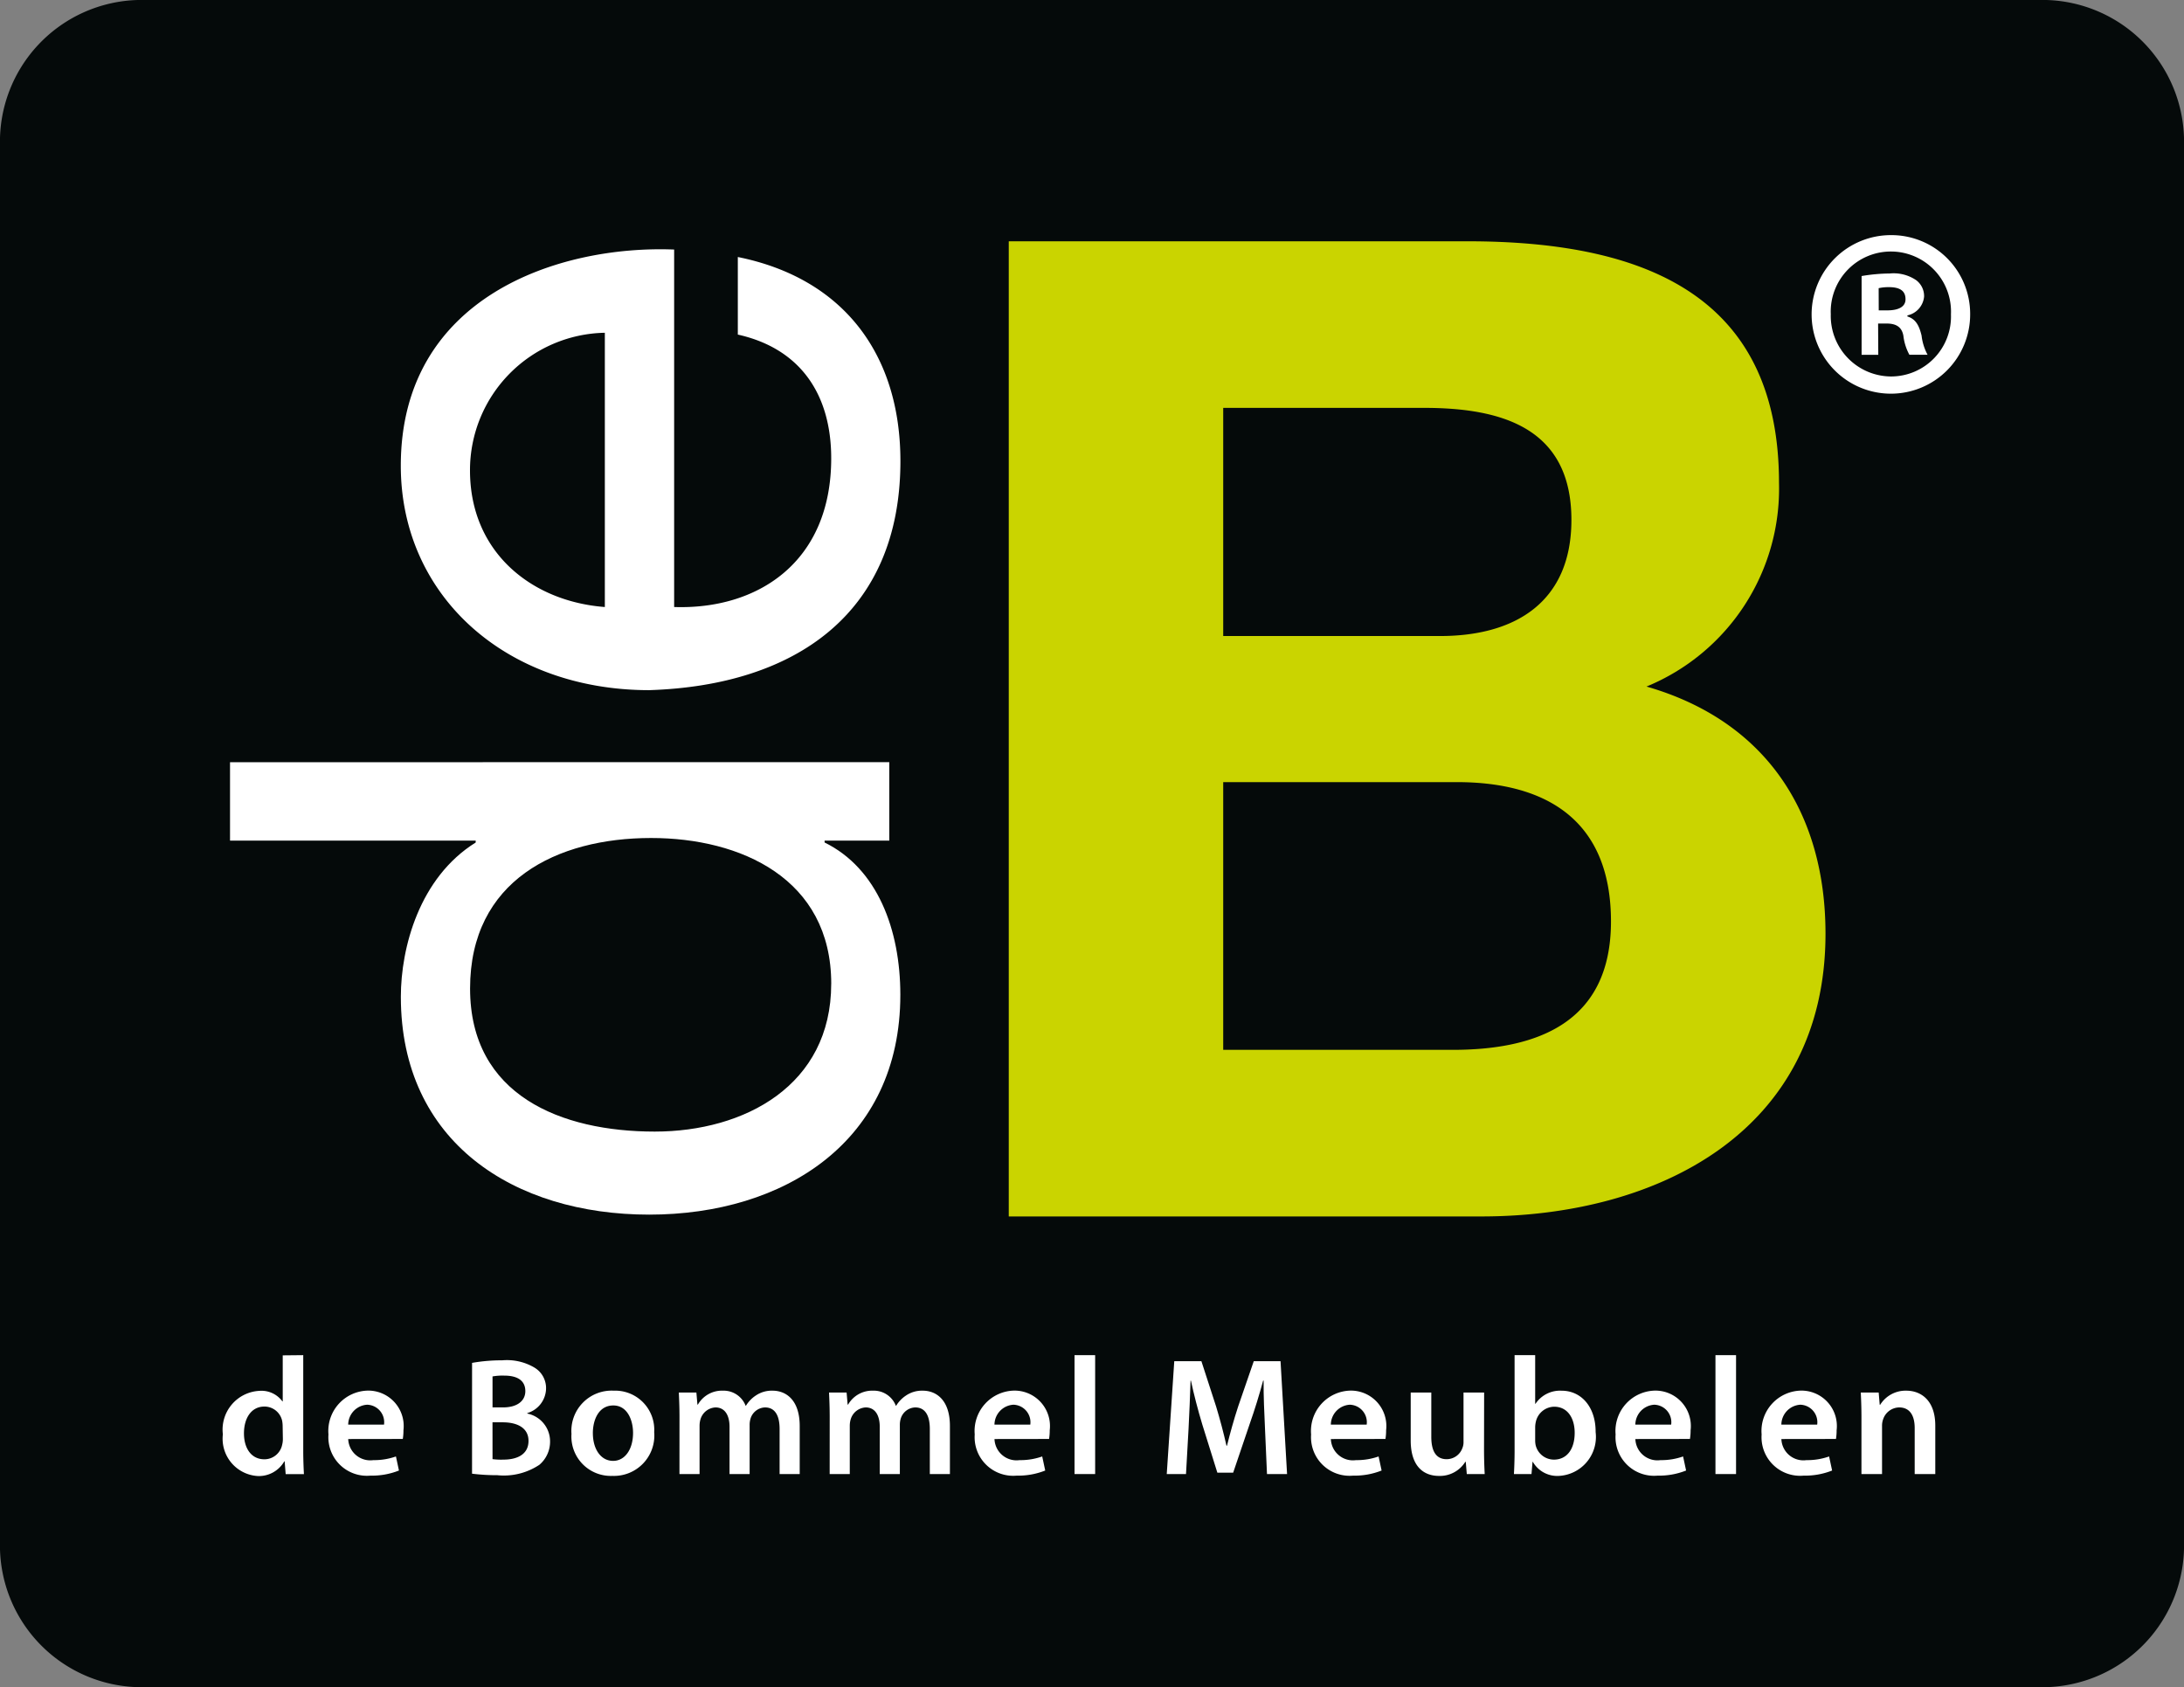
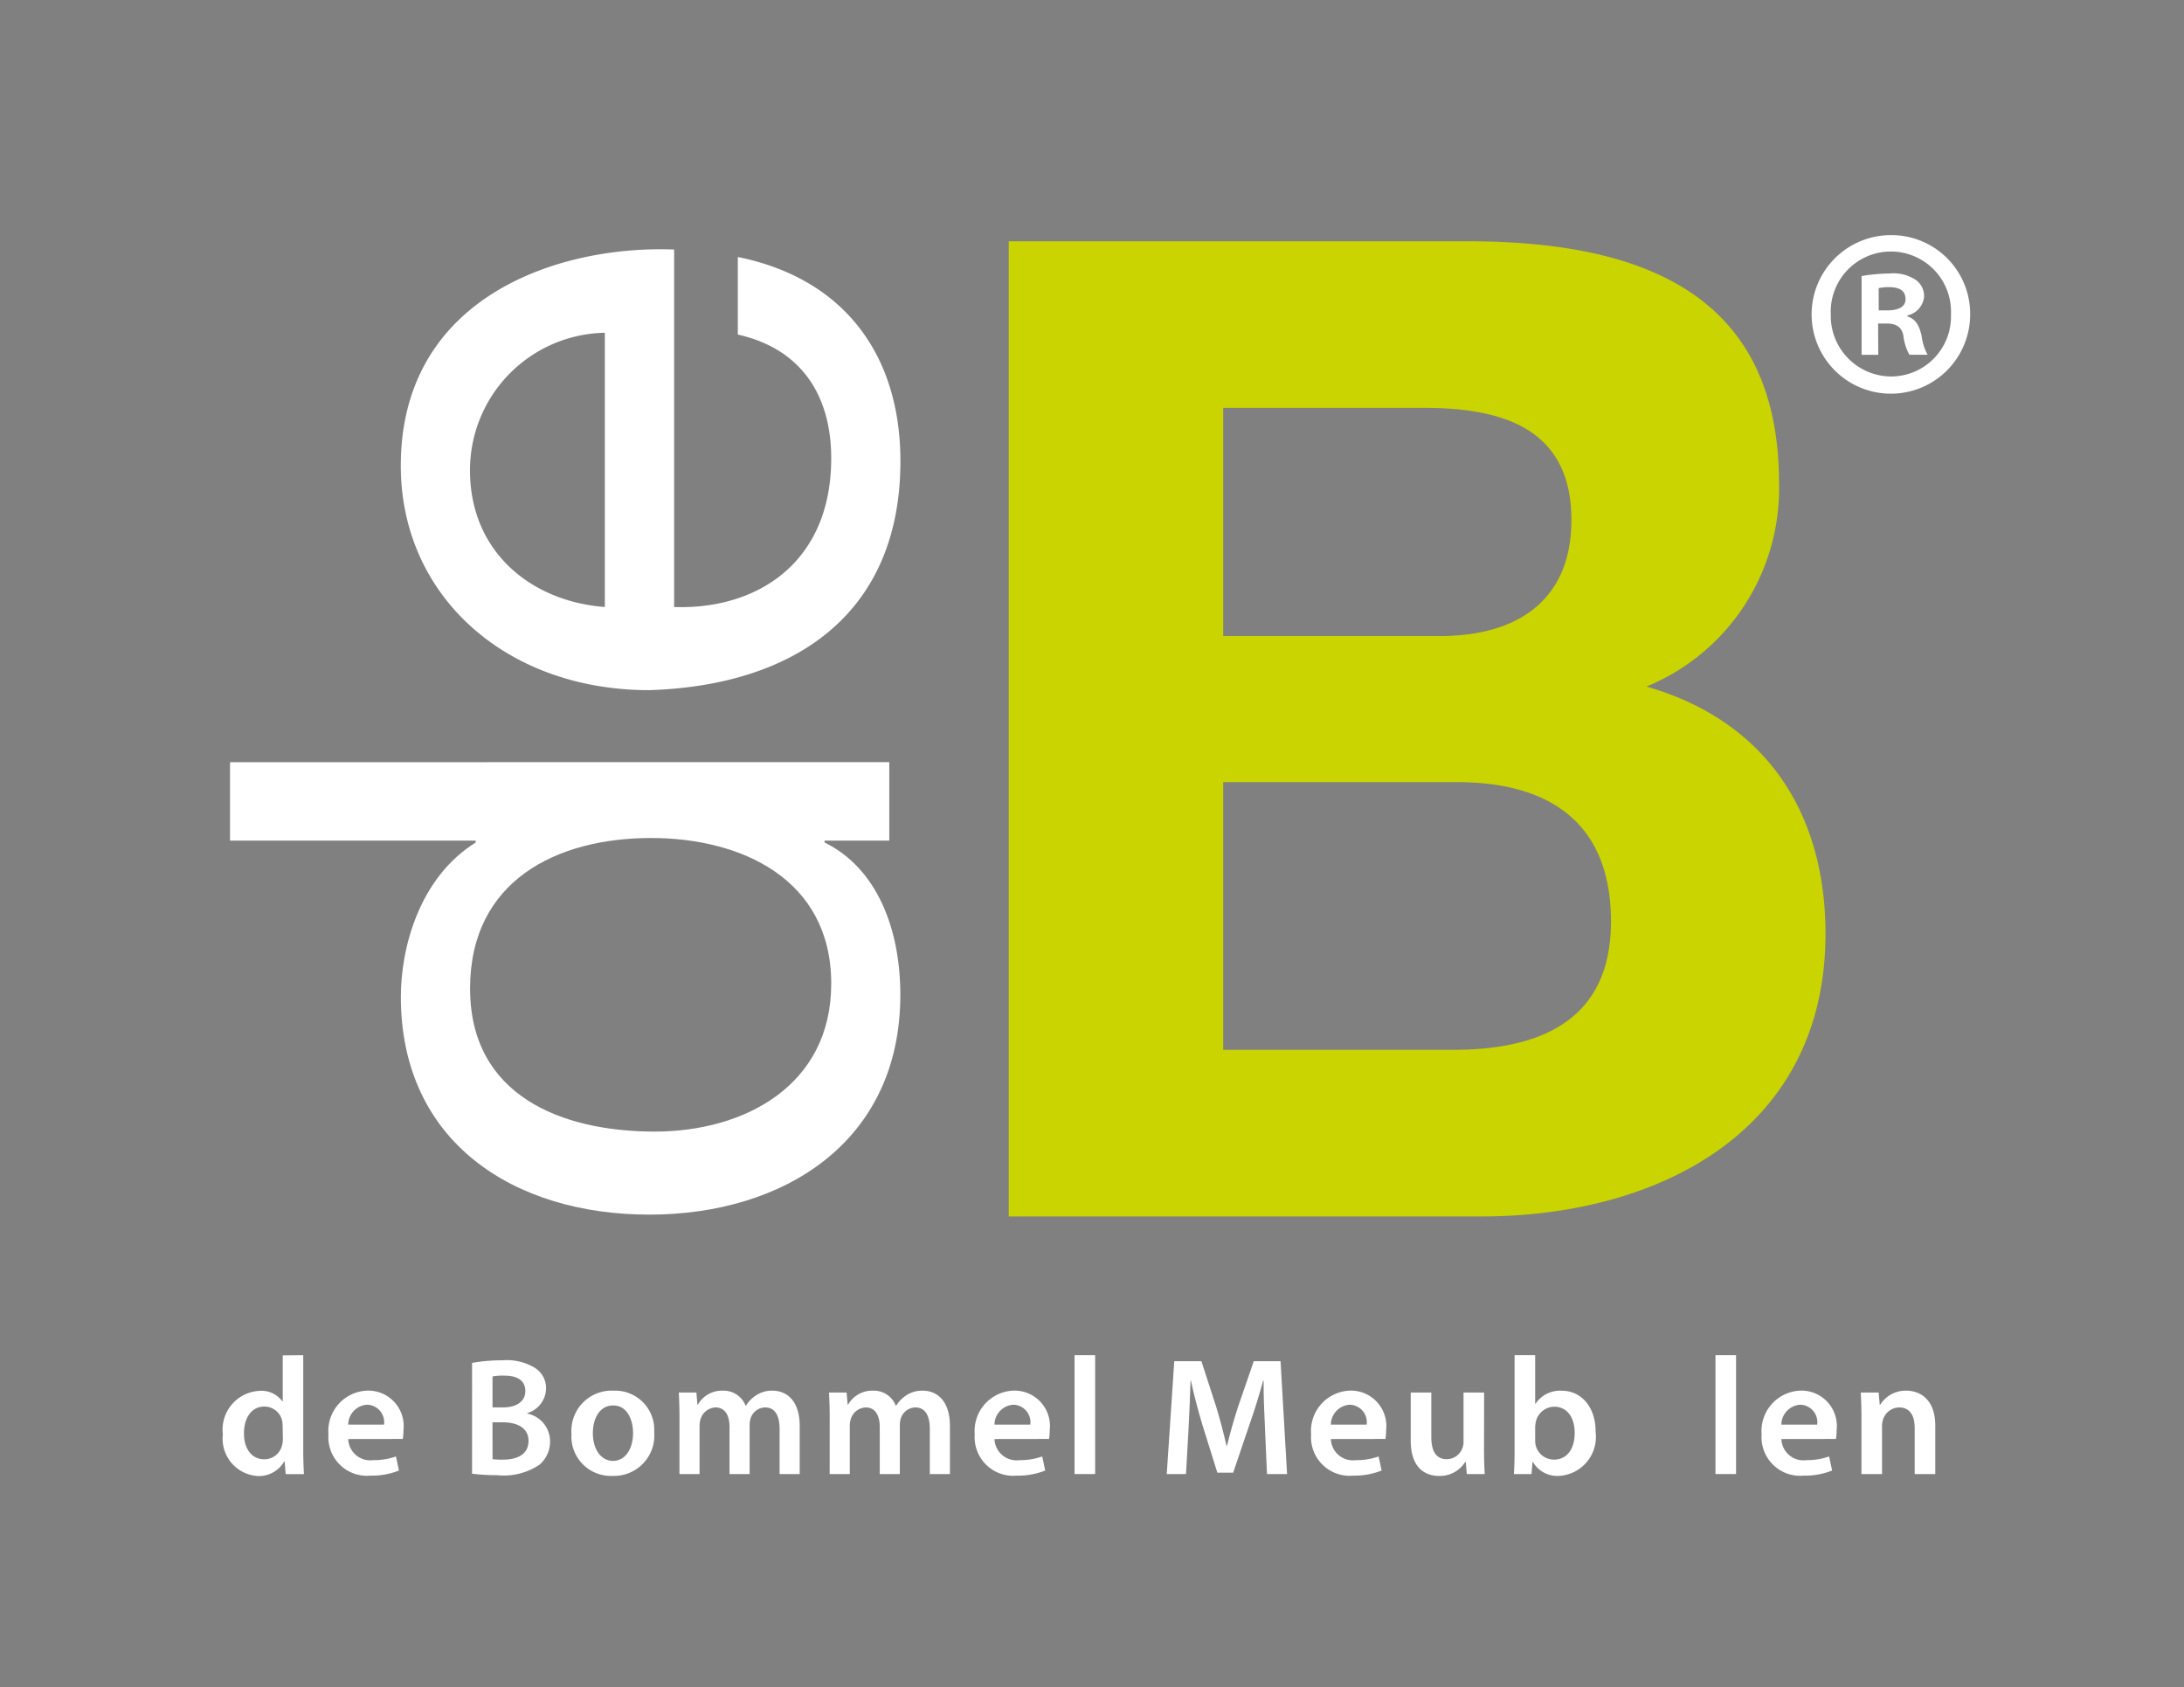
<svg xmlns="http://www.w3.org/2000/svg" width="85.404" height="65.971" viewBox="0 0 85.404 65.971">
  <rect x="0" y="0" width="85.404" height="65.971" fill="#808080" stroke="none" />
  <g id="Logo" transform="translate(-64.346 -57.26)">
-     <path id="Path_2" data-name="Path 2" d="M149.75,117.54a5.543,5.543,0,0,1-5.381,5.692H69.728a5.543,5.543,0,0,1-5.382-5.692V62.952a5.544,5.544,0,0,1,5.382-5.692h74.641a5.543,5.543,0,0,1,5.381,5.692Z" transform="translate(0)" fill="#050a0a" />
    <path id="Path_3" data-name="Path 3" d="M101.73,111.893c0-4.115-3.541-5.7-7.044-5.7-3.683,0-7.079,1.662-7.079,5.886,0,4.188,3.576,5.594,7.222,5.594,3.506,0,6.9-1.8,6.9-5.777M104,103.228v3.067h-2.53v.073c2.06,1.012,2.962,3.4,2.962,5.957,0,5.744-4.549,8.595-9.821,8.595S84.9,118.1,84.9,112.4c0-1.913.722-4.659,2.927-6.031v-.073H78.22v-3.067Z" transform="translate(-4.879 -16.165)" fill="#fff" />
    <path id="Path_4" data-name="Path 4" d="M96.5,75.559a5.373,5.373,0,0,0-5.273,5.382c0,3.212,2.42,5.126,5.273,5.342Zm5.2-2.962c4.12.829,6.358,3.795,6.358,7.98,0,5.96-4.116,8.775-9.822,8.957-5.6,0-9.715-3.684-9.715-8.775,0-6.609,6.173-8.632,10.689-8.454V86.283c3.249.109,6.142-1.734,6.142-5.813,0-2.529-1.229-4.3-3.652-4.84Z" transform="translate(-8.502 -5.287)" fill="#fff" />
    <path id="Path_5" data-name="Path 5" d="M133.576,103.43h8.971c3.313,0,6.192-1.067,6.192-5.02,0-3.9-2.453-5.449-6.03-5.449h-9.133Zm0-16.182h8.49c2.941,0,5.126-1.337,5.126-4.54,0-3.632-2.777-4.381-5.767-4.381h-7.849ZM125.19,71.813h17.947c7.263,0,12.173,2.35,12.173,9.453a8.366,8.366,0,0,1-5.182,7.958c4.648,1.335,7,4.912,7,9.665,0,7.748-6.568,11.055-13.455,11.055H125.19Z" transform="translate(-21.397 -5.118)" fill="#cad400" />
    <path id="Path_6" data-name="Path 6" d="M176.24,74.384h.338c.393,0,.709-.117.709-.433,0-.3-.177-.475-.65-.475a1.784,1.784,0,0,0-.4.04Zm-.018,1.738h-.652v-3.08a6.853,6.853,0,0,1,1.1-.1,1.571,1.571,0,0,1,1.027.257.774.774,0,0,1,.316.651.83.83,0,0,1-.652.731v.041c.316.1.454.335.554.748a2.08,2.08,0,0,0,.235.751h-.711a2.047,2.047,0,0,1-.236-.751c-.06-.315-.257-.471-.653-.471h-.335Zm-1.857-1.6a2.37,2.37,0,0,0,2.37,2.447,2.345,2.345,0,0,0,2.329-2.428,2.352,2.352,0,1,0-4.7-.019m5.451,0a3.1,3.1,0,1,1-3.08-3.08,3.079,3.079,0,0,1,3.08,3.08" transform="translate(-38.427 -4.988)" fill="#fff" />
    <path id="Path_7" data-name="Path 7" d="M80.127,141.782a1.228,1.228,0,0,0-.019-.217.707.707,0,0,0-.694-.562c-.517,0-.8.458-.8,1.047s.288,1.015.8,1.015a.709.709,0,0,0,.694-.57.872.872,0,0,0,.027-.235Zm.805-2.789v3.751c0,.327.014.681.027.9h-.714l-.04-.5h-.013a1.145,1.145,0,0,1-1.035.576,1.461,1.461,0,0,1-1.368-1.631,1.517,1.517,0,0,1,1.428-1.7,1.013,1.013,0,0,1,.9.412h.013v-1.8Z" transform="translate(-4.728 -28.743)" fill="#fff" />
    <path id="Path_8" data-name="Path 8" d="M86.329,142.462a.685.685,0,0,0-.661-.779.788.788,0,0,0-.74.779Zm-1.4.563a.863.863,0,0,0,.982.825,2.559,2.559,0,0,0,.884-.144l.118.55a2.861,2.861,0,0,1-1.113.2,1.508,1.508,0,0,1-1.644-1.61,1.579,1.579,0,0,1,1.559-1.715,1.386,1.386,0,0,1,1.374,1.551,2,2,0,0,1-.026.34Z" transform="translate(-6.966 -29.495)" fill="#fff" />
    <path id="Path_9" data-name="Path 9" d="M93.62,143.169a2.582,2.582,0,0,0,.425.019c.517,0,.982-.189.982-.733,0-.517-.452-.726-1.008-.726h-.4Zm0-2.023h.412c.563,0,.871-.262.871-.635,0-.419-.314-.608-.825-.608a2.21,2.21,0,0,0-.458.032Zm-.8-1.741a6.639,6.639,0,0,1,1.178-.1,2.115,2.115,0,0,1,1.257.282.932.932,0,0,1,.458.831,1.02,1.02,0,0,1-.733.95v.019a1.11,1.11,0,0,1,.89,1.087,1.184,1.184,0,0,1-.419.917,2.507,2.507,0,0,1-1.643.406,7.94,7.94,0,0,1-.989-.059Z" transform="translate(-10.014 -28.853)" fill="#fff" />
    <path id="Path_10" data-name="Path 10" d="M99.654,142.8c0,.615.308,1.079.792,1.079.458,0,.779-.445.779-1.093,0-.5-.222-1.074-.772-1.074-.569,0-.8.556-.8,1.087m2.4-.033a1.579,1.579,0,0,1-1.636,1.7,1.541,1.541,0,0,1-1.6-1.643,1.574,1.574,0,0,1,1.65-1.689,1.529,1.529,0,0,1,1.584,1.636" transform="translate(-12.124 -29.495)" fill="#fff" />
    <path id="Path_11" data-name="Path 11" d="M105.316,142.155c0-.366-.013-.674-.026-.949h.687l.04.471h.019a1.085,1.085,0,0,1,.982-.543.919.919,0,0,1,.884.589h.013a1.265,1.265,0,0,1,.386-.4,1.11,1.11,0,0,1,.655-.189c.524,0,1.061.36,1.061,1.381v1.88h-.786v-1.762c0-.53-.183-.844-.57-.844a.614.614,0,0,0-.563.425.847.847,0,0,0-.039.268v1.912h-.786v-1.846c0-.445-.177-.759-.55-.759a.645.645,0,0,0-.582.452.9.9,0,0,0-.04.268v1.886h-.786Z" transform="translate(-14.399 -29.495)" fill="#fff" />
    <path id="Path_12" data-name="Path 12" d="M114.375,142.155c0-.366-.013-.674-.026-.949h.687l.04.471h.019a1.085,1.085,0,0,1,.982-.543.919.919,0,0,1,.884.589h.013a1.265,1.265,0,0,1,.386-.4,1.11,1.11,0,0,1,.655-.189c.524,0,1.061.36,1.061,1.381v1.88h-.786v-1.762c0-.53-.183-.844-.57-.844a.614.614,0,0,0-.563.425.847.847,0,0,0-.039.268v1.912h-.786v-1.846c0-.445-.177-.759-.55-.759a.645.645,0,0,0-.582.452.9.9,0,0,0-.04.268v1.886h-.786Z" transform="translate(-17.584 -29.495)" fill="#fff" />
    <path id="Path_13" data-name="Path 13" d="M125.309,142.462a.685.685,0,0,0-.661-.779.788.788,0,0,0-.74.779Zm-1.4.563a.863.863,0,0,0,.982.825,2.559,2.559,0,0,0,.884-.144l.118.55a2.861,2.861,0,0,1-1.113.2,1.508,1.508,0,0,1-1.644-1.61,1.579,1.579,0,0,1,1.559-1.715,1.386,1.386,0,0,1,1.374,1.551,2,2,0,0,1-.026.34Z" transform="translate(-20.674 -29.495)" fill="#fff" />
    <rect id="Rectangle_1" data-name="Rectangle 1" width="0.806" height="4.649" transform="translate(106.365 110.25)" fill="#fff" />
    <path id="Path_14" data-name="Path 14" d="M138.562,141.969c-.026-.57-.059-1.257-.053-1.853h-.019c-.144.537-.327,1.133-.524,1.69l-.648,1.911H136.7l-.589-1.885c-.17-.563-.327-1.166-.445-1.715h-.014c-.019.576-.045,1.277-.078,1.879l-.1,1.774h-.753l.294-4.413h1.061l.576,1.774c.157.517.294,1.04.405,1.531h.02c.118-.478.268-1.021.438-1.538l.609-1.767h1.047l.255,4.413h-.785Z" transform="translate(-24.75 -28.871)" fill="#fff" />
    <path id="Path_15" data-name="Path 15" d="M145.6,142.462a.685.685,0,0,0-.661-.779.788.788,0,0,0-.74.779Zm-1.4.563a.863.863,0,0,0,.982.825,2.559,2.559,0,0,0,.884-.144l.118.55a2.861,2.861,0,0,1-1.113.2,1.508,1.508,0,0,1-1.644-1.61,1.579,1.579,0,0,1,1.559-1.715,1.386,1.386,0,0,1,1.374,1.551,2,2,0,0,1-.026.34Z" transform="translate(-27.811 -29.495)" fill="#fff" />
    <path id="Path_16" data-name="Path 16" d="M152.3,143.478c0,.38.013.694.026.956h-.7l-.04-.478h-.019a1.168,1.168,0,0,1-1.028.55c-.576,0-1.106-.347-1.106-1.387v-1.873h.805v1.735c0,.53.171.871.6.871a.655.655,0,0,0,.615-.432.587.587,0,0,0,.045-.249v-1.925h.806Z" transform="translate(-29.922 -29.534)" fill="#fff" />
    <path id="Path_17" data-name="Path 17" d="M156.489,142.325a.9.9,0,0,0,.019.19.736.736,0,0,0,.714.563c.5,0,.812-.4.812-1.048,0-.562-.268-1.021-.805-1.021a.749.749,0,0,0-.714.589,1.013,1.013,0,0,0-.026.209Zm-.805-3.332h.805v1.9h.014a1.153,1.153,0,0,1,1.02-.51c.779,0,1.336.648,1.33,1.617a1.527,1.527,0,0,1-1.447,1.715,1.1,1.1,0,0,1-1.008-.55h-.013l-.04.478h-.687c.013-.216.026-.57.026-.9Z" transform="translate(-32.111 -28.743)" fill="#fff" />
-     <path id="Path_18" data-name="Path 18" d="M163.964,142.462a.685.685,0,0,0-.661-.779.788.788,0,0,0-.74.779Zm-1.4.563a.863.863,0,0,0,.982.825,2.559,2.559,0,0,0,.884-.144l.118.55a2.861,2.861,0,0,1-1.113.2,1.508,1.508,0,0,1-1.644-1.61,1.579,1.579,0,0,1,1.559-1.715,1.386,1.386,0,0,1,1.374,1.551,2,2,0,0,1-.026.34Z" transform="translate(-34.268 -29.495)" fill="#fff" />
    <rect id="Rectangle_2" data-name="Rectangle 2" width="0.805" height="4.649" transform="translate(131.428 110.25)" fill="#fff" />
    <path id="Path_19" data-name="Path 19" d="M172.771,142.462a.685.685,0,0,0-.661-.779.788.788,0,0,0-.74.779Zm-1.4.563a.863.863,0,0,0,.982.825,2.559,2.559,0,0,0,.884-.144l.118.55a2.861,2.861,0,0,1-1.113.2,1.508,1.508,0,0,1-1.644-1.61,1.579,1.579,0,0,1,1.559-1.715,1.386,1.386,0,0,1,1.374,1.551,2,2,0,0,1-.026.34Z" transform="translate(-37.365 -29.495)" fill="#fff" />
    <path id="Path_20" data-name="Path 20" d="M176.606,142.155c0-.366-.013-.674-.026-.949h.7l.04.478h.019a1.171,1.171,0,0,1,1.022-.55c.556,0,1.132.36,1.132,1.368v1.892h-.805v-1.8c0-.458-.17-.805-.609-.805a.675.675,0,0,0-.628.471.736.736,0,0,0-.04.255v1.88h-.805Z" transform="translate(-39.469 -29.495)" fill="#fff" />
  </g>
</svg>